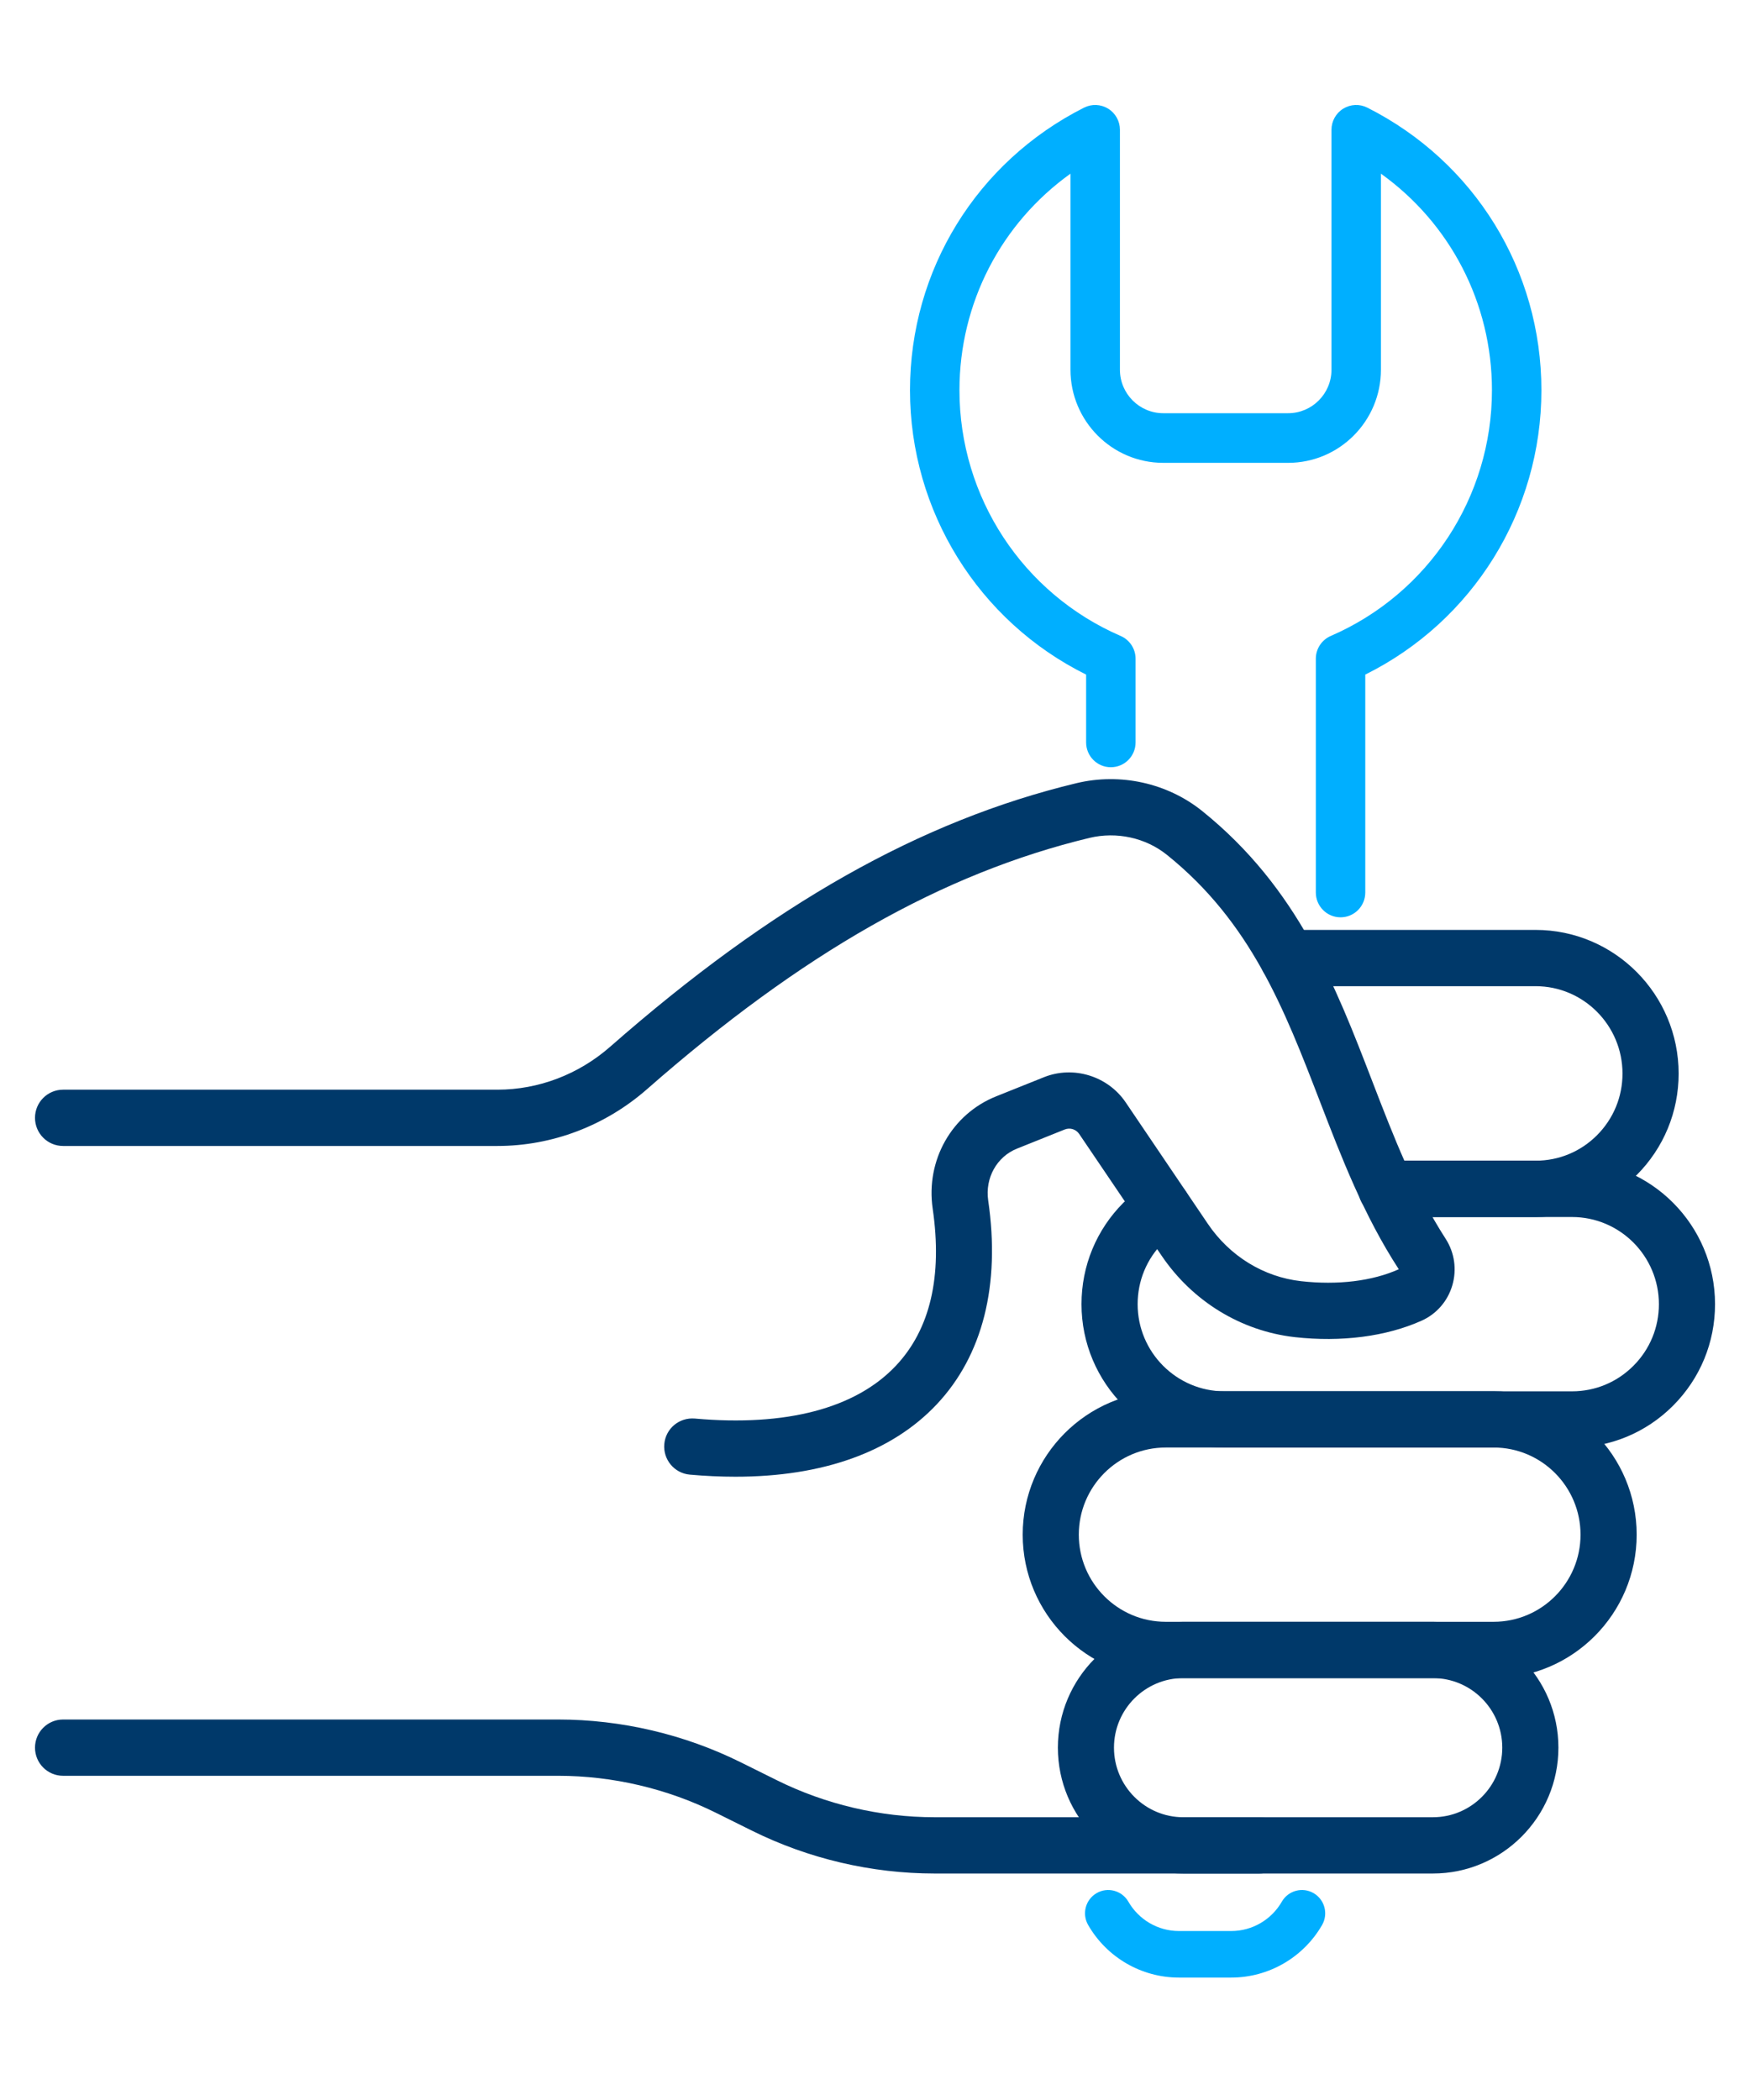
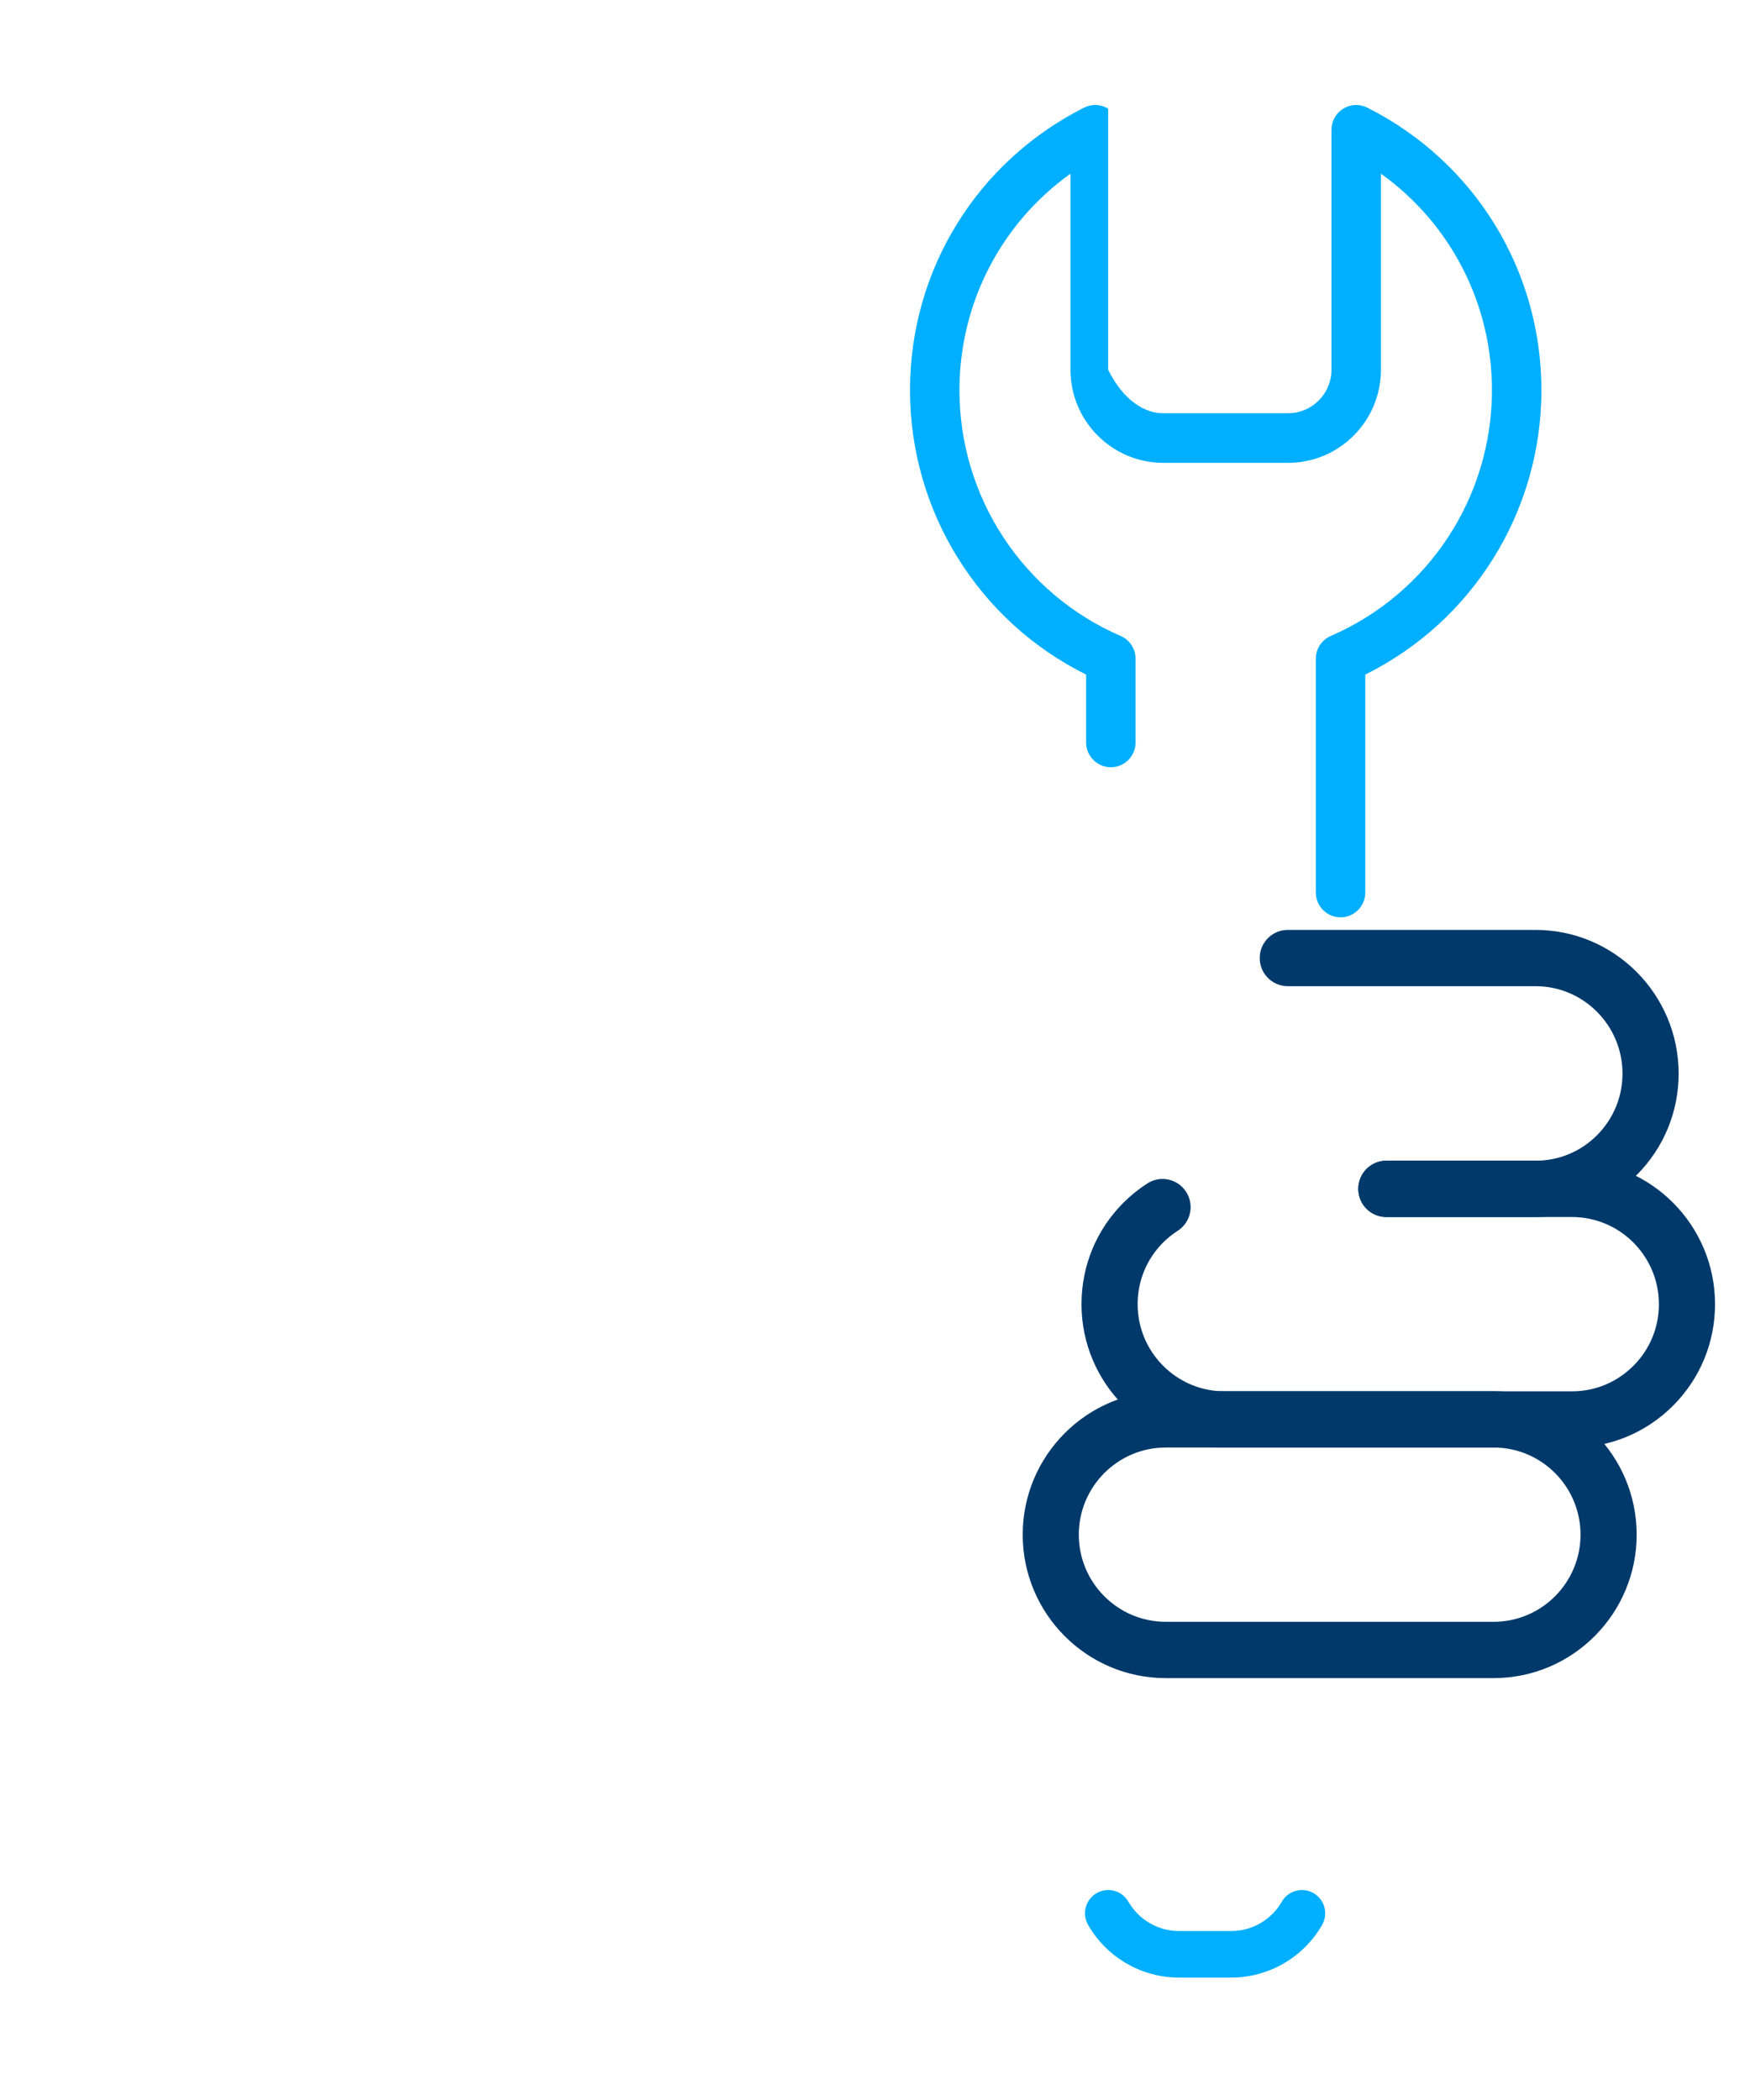
<svg xmlns="http://www.w3.org/2000/svg" width="50" height="60" viewBox="0 0 50 60" fill="none">
-   <path d="M35.978 53.529H26.702C24.902 53.529 23.097 53.106 21.483 52.304L20.457 51.795C19.063 51.103 17.504 50.737 15.949 50.737H1.802C1.359 50.737 1 50.377 1 49.933C1 49.489 1.359 49.129 1.802 49.129H15.949C17.749 49.129 19.554 49.552 21.169 50.354L22.194 50.863C23.588 51.555 25.147 51.921 26.702 51.921H35.978C36.421 51.921 36.78 52.281 36.78 52.725C36.78 53.169 36.421 53.529 35.978 53.529Z" fill="#00396A" />
  <path d="M35.182 56.502H33.68C32.614 56.502 31.621 55.926 31.089 54.998C30.906 54.679 31.015 54.273 31.333 54.089C31.648 53.906 32.055 54.015 32.239 54.333C32.535 54.85 33.088 55.172 33.68 55.172H35.182C35.775 55.172 36.328 54.85 36.624 54.333C36.807 54.015 37.213 53.906 37.53 54.089C37.848 54.273 37.957 54.679 37.775 54.998C37.242 55.926 36.248 56.502 35.182 56.502Z" fill="#00AFFF" />
-   <path d="M38.302 26.209C37.911 26.209 37.595 25.892 37.595 25.5V18.821C37.595 18.538 37.763 18.282 38.022 18.17C40.819 16.958 42.627 14.202 42.627 11.149C42.627 8.66 41.436 6.381 39.455 4.962V10.564C39.455 12.031 38.266 13.224 36.804 13.224H33.236C31.774 13.224 30.585 12.031 30.585 10.564V4.962C28.604 6.381 27.413 8.66 27.413 11.149C27.413 14.202 29.221 16.958 32.018 18.17C32.277 18.282 32.445 18.538 32.445 18.821V21.212C32.445 21.604 32.129 21.921 31.738 21.921C31.348 21.921 31.032 21.604 31.032 21.212V19.274C27.96 17.75 26 14.61 26 11.149C26 7.717 27.906 4.624 30.974 3.075C31.193 2.965 31.454 2.976 31.662 3.105C31.871 3.234 31.998 3.463 31.998 3.708V10.564C31.998 11.249 32.554 11.806 33.236 11.806H36.804C37.486 11.806 38.042 11.249 38.042 10.564V3.708C38.042 3.463 38.169 3.234 38.378 3.105C38.586 2.976 38.847 2.965 39.066 3.075C42.134 4.624 44.04 7.717 44.04 11.149C44.04 14.61 42.08 17.75 39.008 19.274V25.5C39.008 25.892 38.692 26.209 38.302 26.209Z" fill="#00AFFF" />
+   <path d="M38.302 26.209C37.911 26.209 37.595 25.892 37.595 25.5V18.821C37.595 18.538 37.763 18.282 38.022 18.17C40.819 16.958 42.627 14.202 42.627 11.149C42.627 8.66 41.436 6.381 39.455 4.962V10.564C39.455 12.031 38.266 13.224 36.804 13.224H33.236C31.774 13.224 30.585 12.031 30.585 10.564V4.962C28.604 6.381 27.413 8.66 27.413 11.149C27.413 14.202 29.221 16.958 32.018 18.17C32.277 18.282 32.445 18.538 32.445 18.821V21.212C32.445 21.604 32.129 21.921 31.738 21.921C31.348 21.921 31.032 21.604 31.032 21.212V19.274C27.96 17.75 26 14.61 26 11.149C26 7.717 27.906 4.624 30.974 3.075C31.193 2.965 31.454 2.976 31.662 3.105V10.564C31.998 11.249 32.554 11.806 33.236 11.806H36.804C37.486 11.806 38.042 11.249 38.042 10.564V3.708C38.042 3.463 38.169 3.234 38.378 3.105C38.586 2.976 38.847 2.965 39.066 3.075C42.134 4.624 44.04 7.717 44.04 11.149C44.04 14.61 42.08 17.75 39.008 19.274V25.5C39.008 25.892 38.692 26.209 38.302 26.209Z" fill="#00AFFF" />
  <path d="M43.875 34.772H39.609C39.167 34.772 38.808 34.412 38.808 33.968C38.808 33.523 39.167 33.163 39.609 33.163H43.875C44.538 33.163 45.161 32.905 45.63 32.434C46.099 31.963 46.357 31.338 46.357 30.674C46.357 29.297 45.244 28.177 43.875 28.177H36.794C36.351 28.177 35.992 27.817 35.992 27.373C35.992 26.929 36.351 26.569 36.794 26.569H43.875C46.128 26.569 47.961 28.41 47.961 30.674C47.961 31.767 47.535 32.797 46.764 33.571C45.992 34.345 44.966 34.772 43.875 34.772Z" fill="#00396A" />
  <path d="M44.915 41.36H34.986C32.733 41.36 30.9 39.522 30.9 37.262C30.9 36.167 31.325 35.138 32.097 34.364C32.3 34.161 32.53 33.975 32.781 33.813C33.154 33.572 33.649 33.679 33.889 34.053C34.13 34.426 34.023 34.923 33.651 35.164C33.495 35.265 33.354 35.379 33.231 35.501C32.762 35.972 32.504 36.597 32.504 37.262C32.504 38.635 33.617 39.752 34.986 39.752H44.915C45.578 39.752 46.201 39.493 46.67 39.022C47.139 38.552 47.397 37.927 47.397 37.262C47.397 35.889 46.283 34.772 44.915 34.772H39.61C39.167 34.772 38.809 34.412 38.809 33.968C38.809 33.523 39.167 33.163 39.61 33.163H44.915C47.168 33.163 49.001 35.002 49.001 37.262C49.001 38.356 48.576 39.385 47.804 40.16C47.032 40.934 46.006 41.36 44.915 41.36Z" fill="#00396A" />
-   <path d="M40.941 53.529H33.809C31.833 53.529 30.225 51.916 30.225 49.933C30.225 47.95 31.833 46.337 33.809 46.337H40.941C42.918 46.337 44.526 47.95 44.526 49.933C44.526 51.916 42.918 53.529 40.941 53.529ZM33.809 47.946C32.717 47.946 31.828 48.837 31.828 49.933C31.828 51.03 32.717 51.921 33.809 51.921H40.941C42.033 51.921 42.922 51.03 42.922 49.933C42.922 48.837 42.033 47.946 40.941 47.946H33.809Z" fill="#00396A" />
-   <path d="M21.013 42.192C20.593 42.192 20.157 42.172 19.707 42.132C19.266 42.092 18.941 41.701 18.98 41.259C19.019 40.817 19.404 40.494 19.85 40.53C22.458 40.763 24.446 40.242 25.597 39.021C26.576 37.982 26.93 36.471 26.648 34.531C26.447 33.15 27.194 31.83 28.465 31.323L29.825 30.778C30.67 30.439 31.653 30.743 32.163 31.497L34.513 34.971C35.135 35.889 36.104 36.485 37.172 36.605C38.221 36.723 39.212 36.603 39.965 36.264C38.966 34.729 38.328 33.07 37.71 31.465C36.697 28.837 35.741 26.355 33.343 24.426C32.733 23.935 31.904 23.754 31.127 23.94C26.932 24.951 22.916 27.231 18.489 31.117C17.295 32.165 15.776 32.742 14.213 32.742H1.802C1.359 32.742 1 32.382 1 31.938C1 31.494 1.359 31.134 1.802 31.134H14.213C15.388 31.134 16.531 30.698 17.433 29.907C22.063 25.843 26.295 23.45 30.753 22.377C32.008 22.075 33.351 22.371 34.347 23.171C37.081 25.371 38.161 28.175 39.205 30.886C39.821 32.484 40.403 33.994 41.304 35.394C41.559 35.789 41.628 36.274 41.494 36.727C41.362 37.176 41.044 37.542 40.621 37.732C39.609 38.187 38.32 38.353 36.993 38.204C35.458 38.03 34.071 37.181 33.187 35.874L30.835 32.4C30.743 32.264 30.573 32.211 30.419 32.272L29.059 32.817C28.48 33.048 28.141 33.657 28.234 34.298C28.587 36.715 28.077 38.731 26.762 40.126C25.479 41.488 23.507 42.192 21.013 42.192Z" fill="#00396A" />
  <path d="M42.676 47.946H33.306C31.053 47.946 29.22 46.108 29.22 43.848C29.22 41.588 31.053 39.749 33.306 39.749H42.676C44.929 39.749 46.762 41.588 46.762 43.848C46.762 46.108 44.929 47.946 42.676 47.946ZM33.306 41.358C31.937 41.358 30.823 42.475 30.823 43.848C30.823 45.22 31.937 46.337 33.306 46.337H42.676C44.045 46.337 45.158 45.22 45.158 43.848C45.158 42.475 44.045 41.358 42.676 41.358H33.306Z" fill="#00396A" />
</svg>